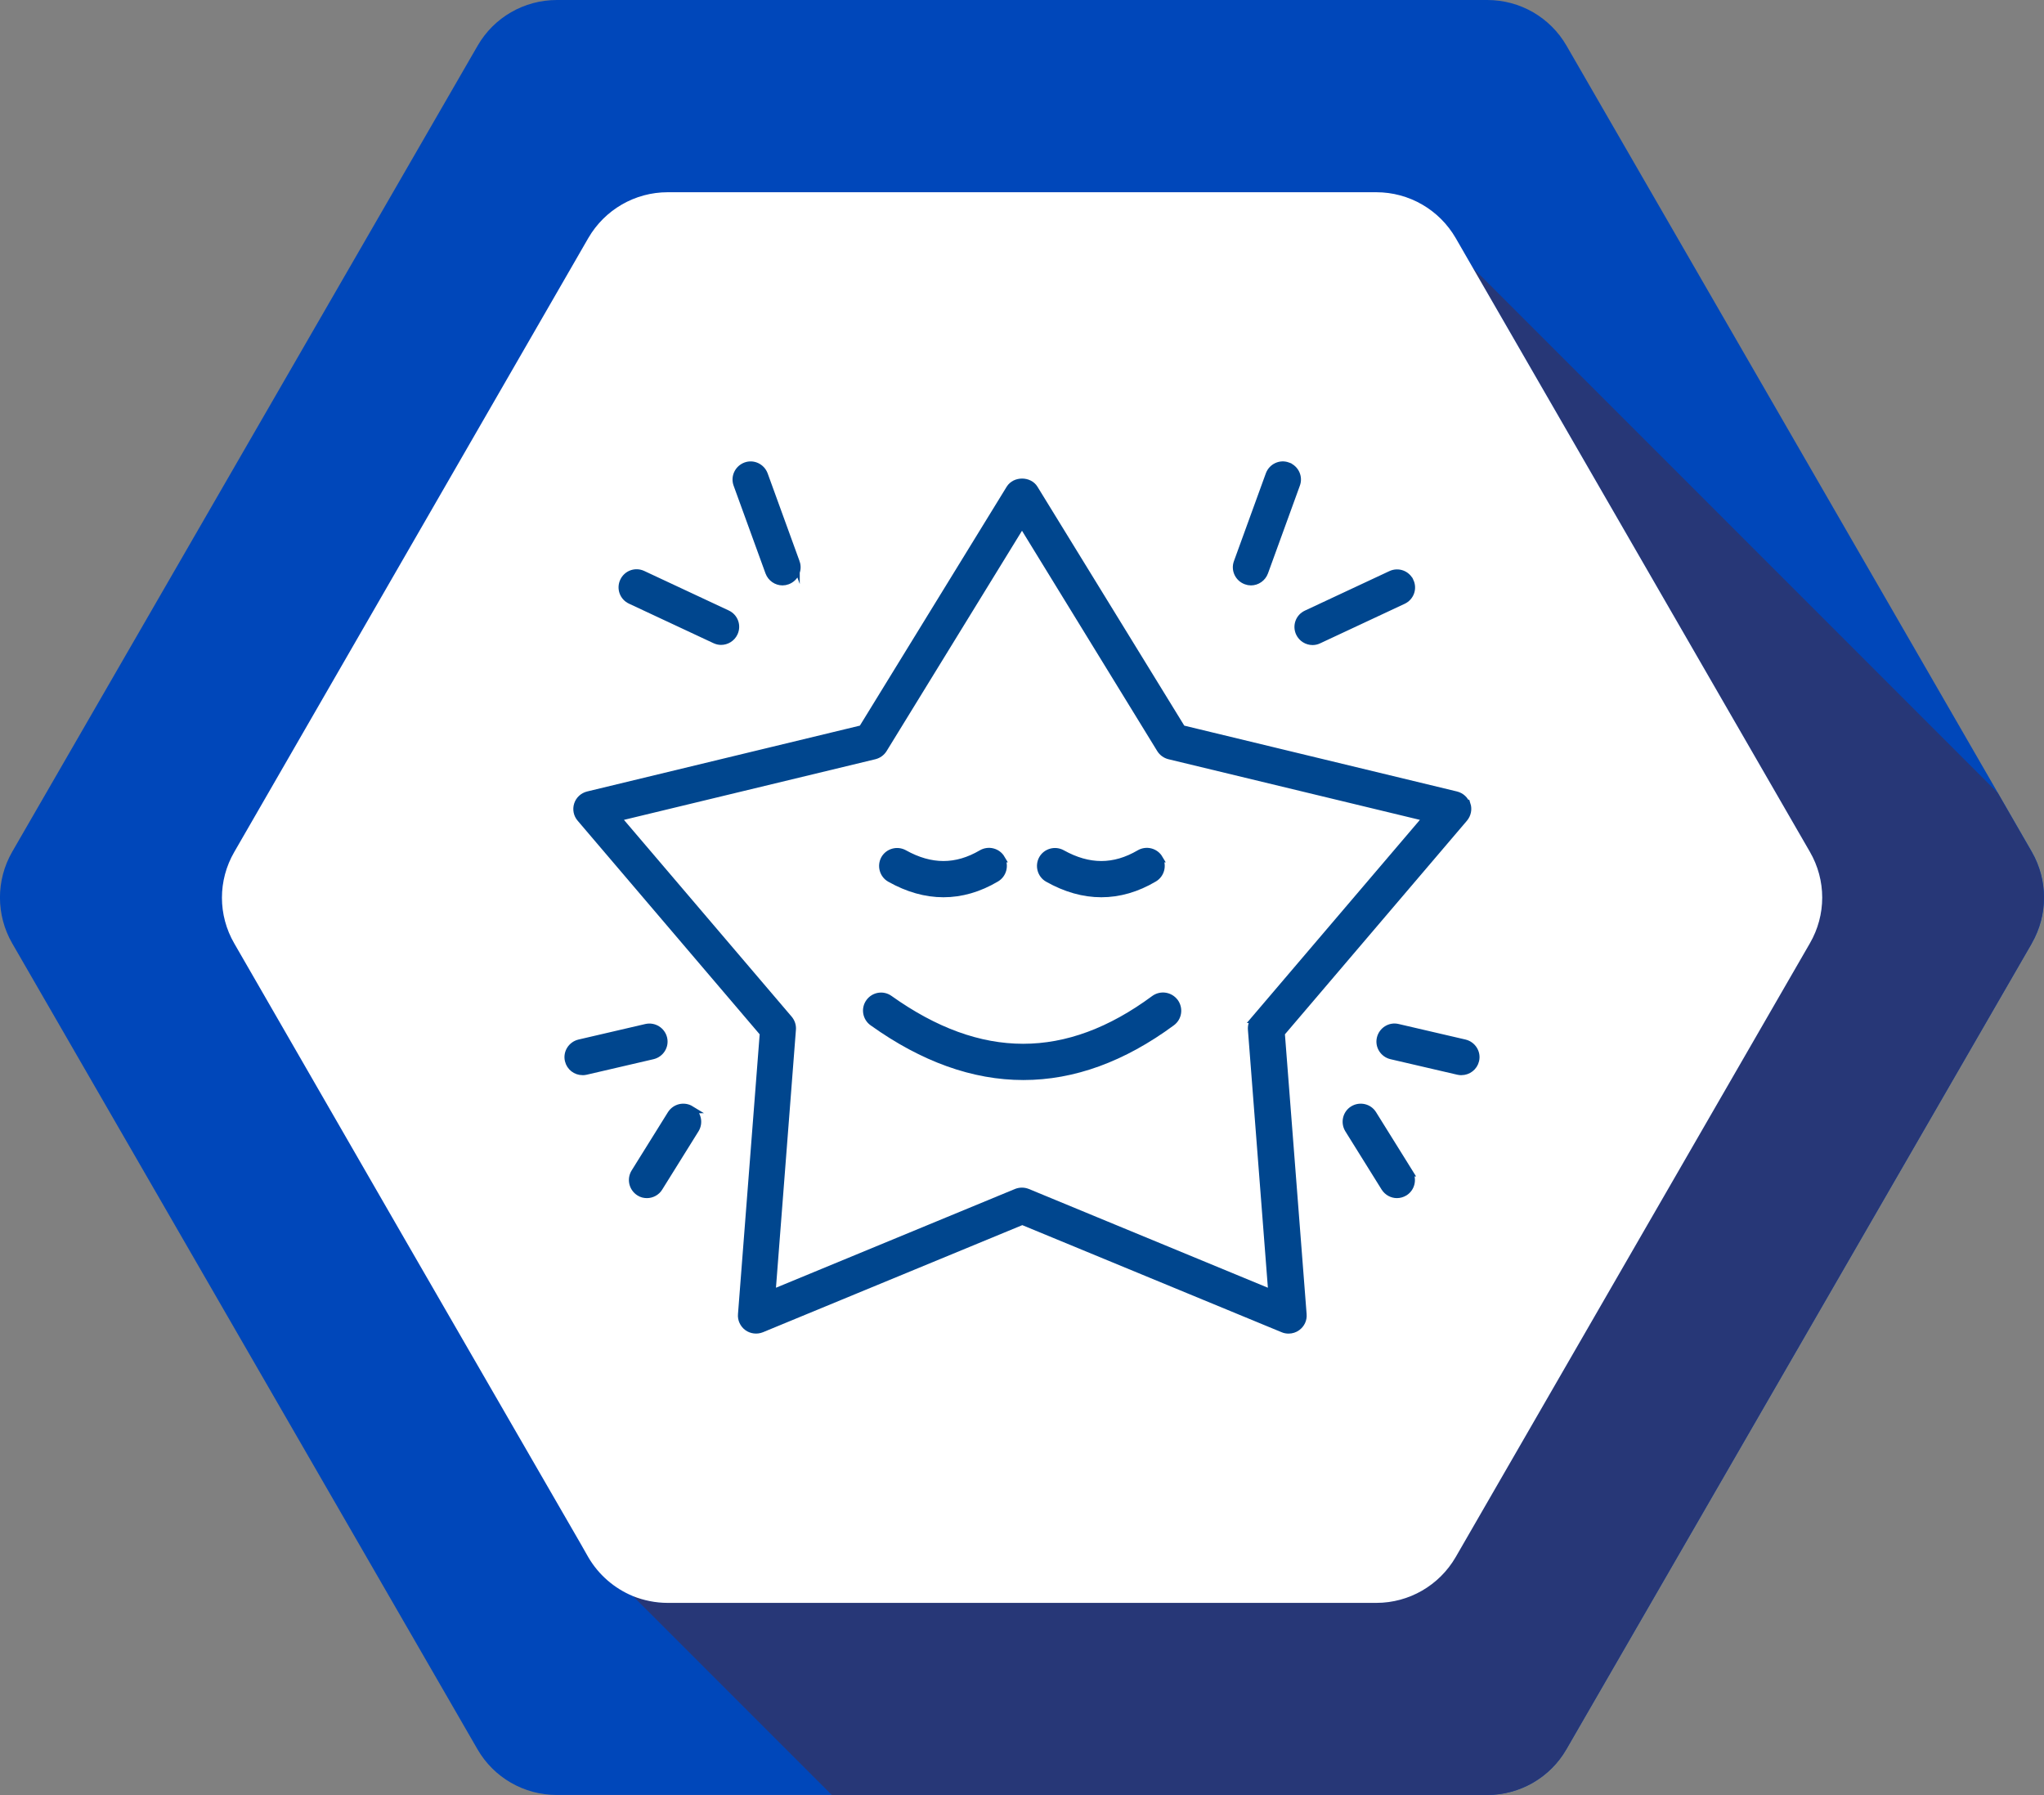
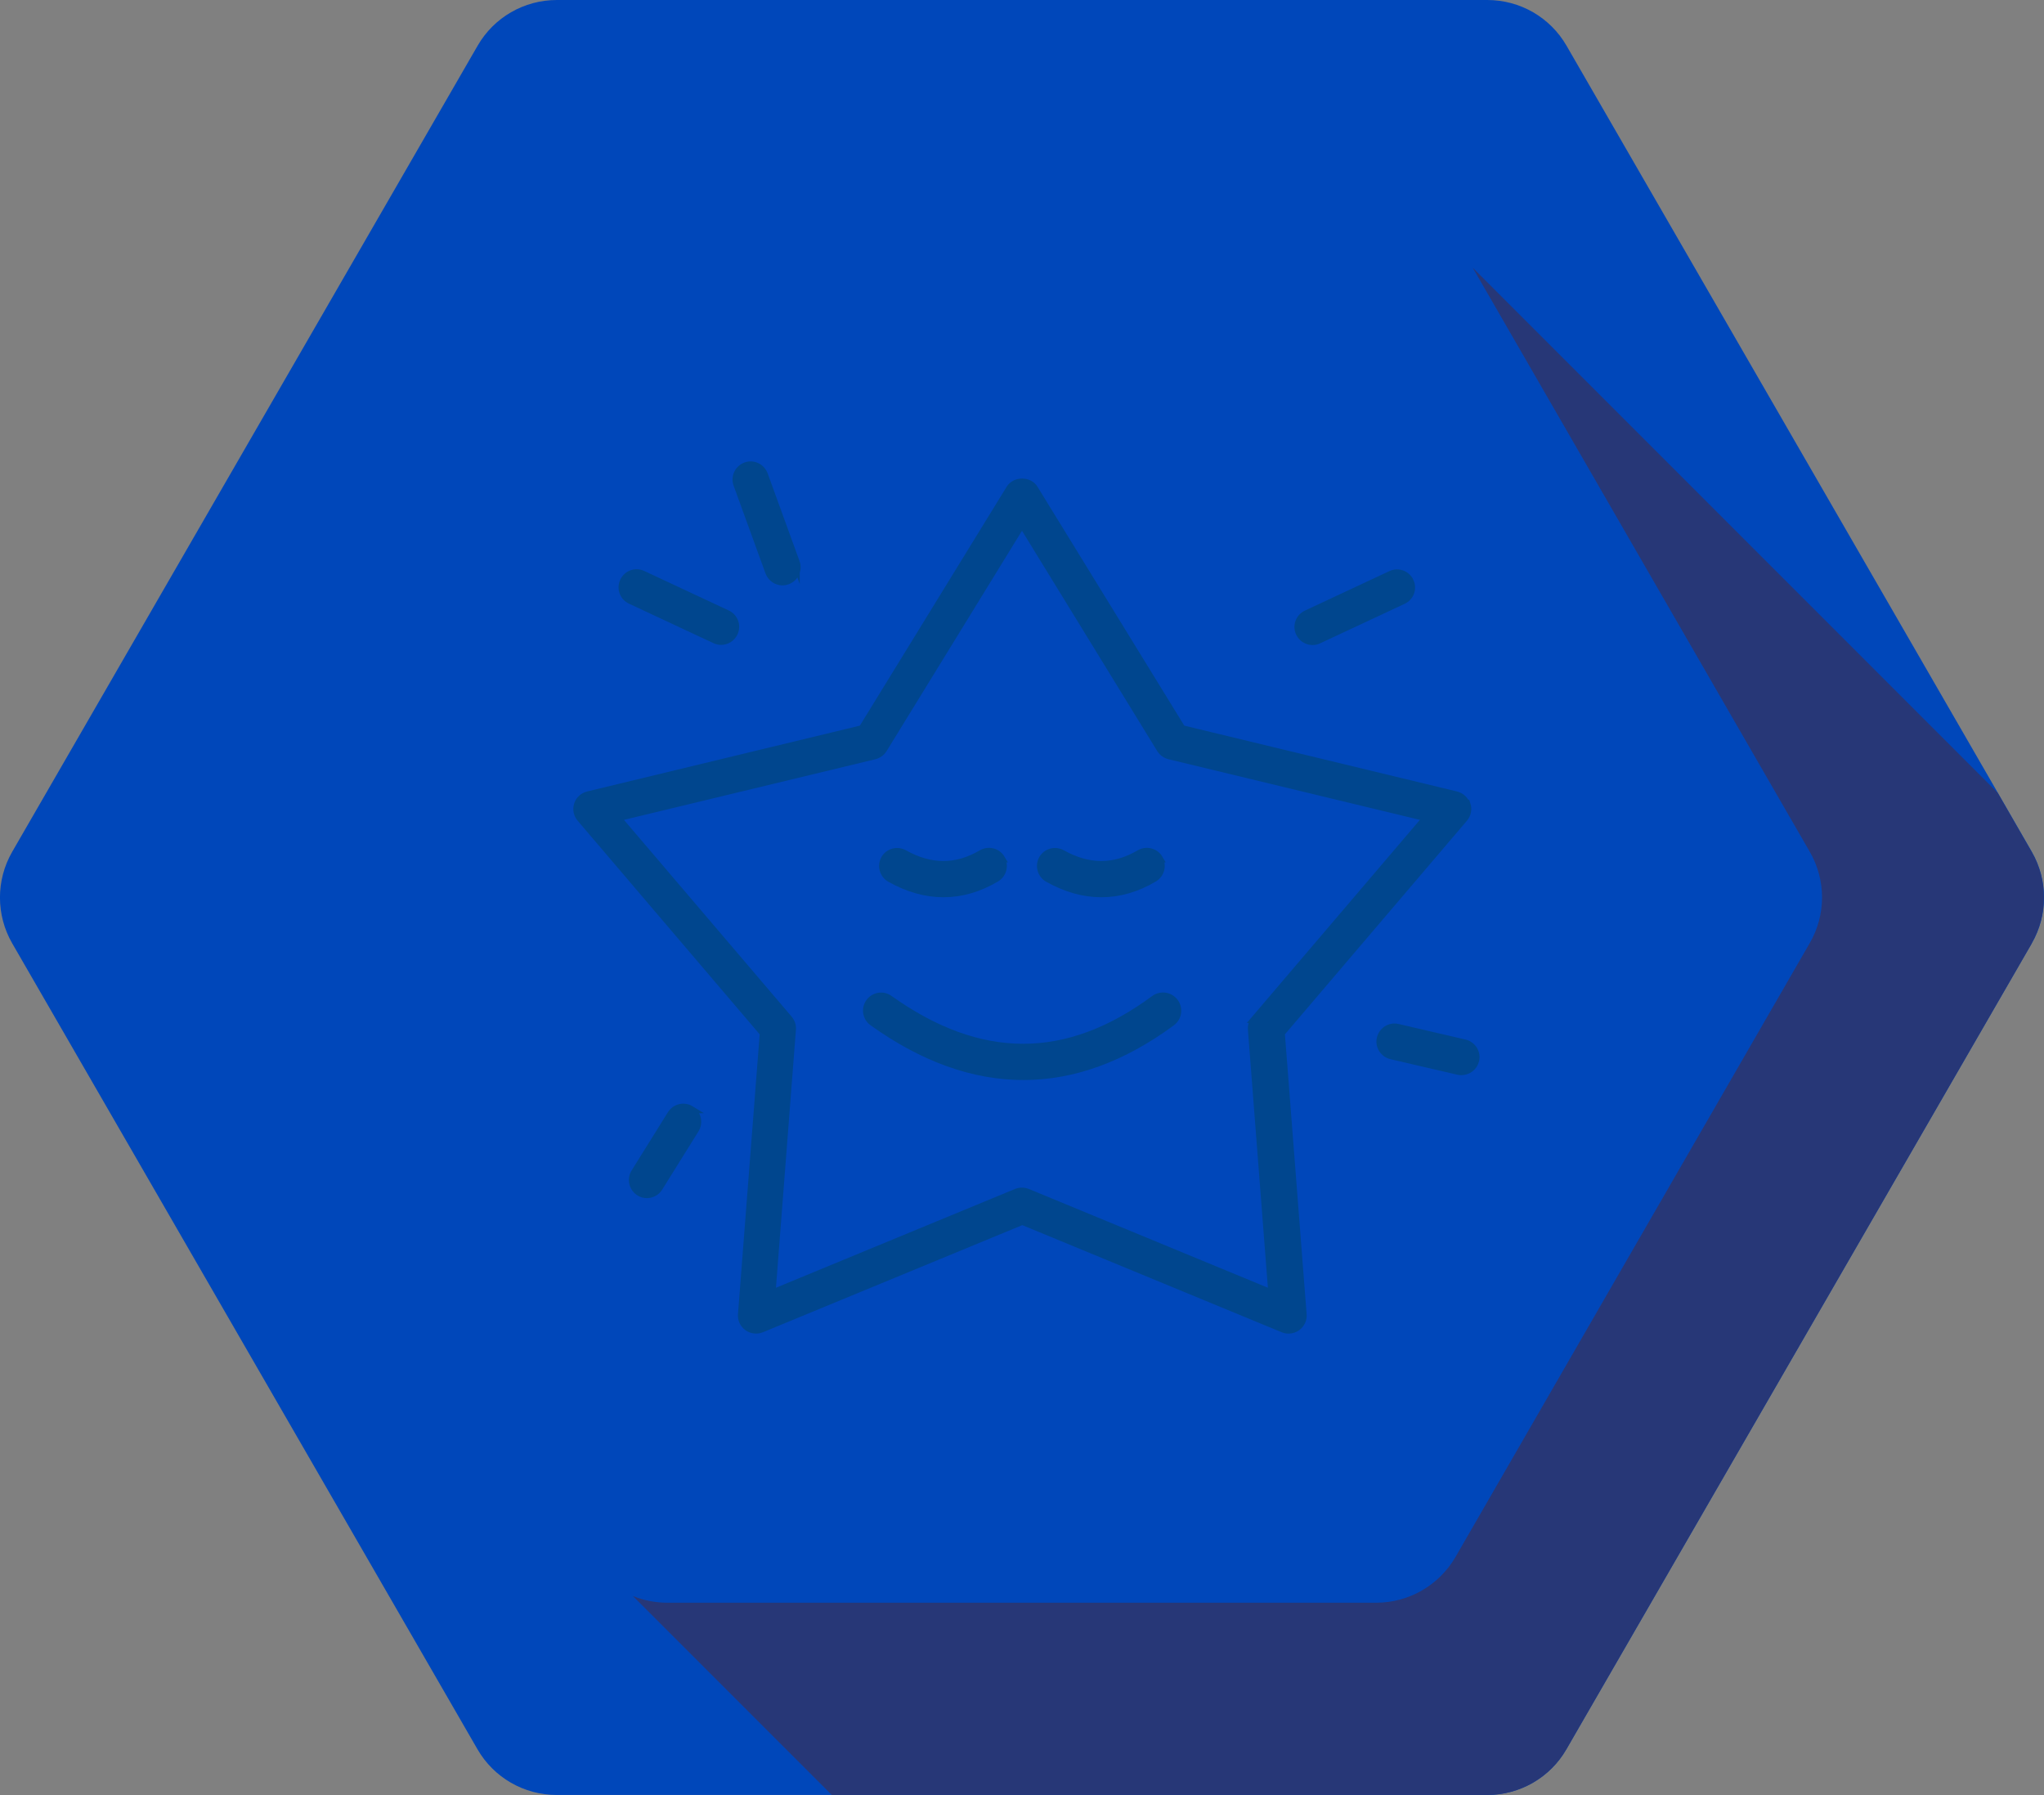
<svg xmlns="http://www.w3.org/2000/svg" id="Layer_2" data-name="Layer 2" viewBox="0 0 134 117.66">
  <rect x="0" y="0" width="134" height="117.66" fill="#808080" stroke="none" />
  <defs>
    <style>
      .cls-1 {
        fill: #273777;
      }

      .cls-1, .cls-2, .cls-3 {
        stroke-width: 0px;
      }

      .cls-2 {
        fill: #0047ba;
      }

      .cls-3 {
        fill: #fff;
      }

      .cls-4 {
        fill: #00468e;
        stroke: #00468e;
        stroke-miterlimit: 10;
        stroke-width: .5px;
      }
    </style>
  </defs>
  <g id="Layer_1-2" data-name="Layer 1">
    <g>
      <path class="cls-2" d="M133.2,61.83l-30.51,52.82c-1.07,1.86-3.05,3-5.2,3h-60.99c-2.15,0-4.13-1.14-5.2-3L.8,61.83c-1.07-1.86-1.07-4.14,0-6L31.31,3c1.07-1.86,3.05-3,5.2-3h60.99c2.15,0,4.13,1.14,5.2,3l28.27,48.96,2.23,3.87c1.07,1.86,1.07,4.14,0,6Z" />
      <path class="cls-1" d="M133.2,61.83l-30.51,52.82c-1.07,1.86-3.05,3-5.2,3h-42.96l-13.04-13.04c.71.29,1.48.44,2.27.44h46.46c2.14,0,4.12-1.14,5.2-3l23.22-40.23c1.08-1.86,1.08-4.14,0-6l-22.09-38.27,34.41,34.41,2.23,3.87c1.07,1.86,1.07,4.14,0,6Z" />
-       <path class="cls-3" d="M118.65,61.83l-23.22,40.23c-1.08,1.86-3.06,3-5.2,3h-46.46c-.79,0-1.56-.16-2.27-.44-.01-.01-.02-.01-.02-.01-1.2-.5-2.23-1.38-2.91-2.54l-.5-.88-11.56-20.01-11.15-19.34c-1.08-1.86-1.08-4.14,0-6L38.57,15.6c1.08-1.86,3.06-3,5.2-3h46.46c2.14,0,4.12,1.14,5.2,3l1.13,1.96,22.09,38.27c1.08,1.86,1.08,4.14,0,6Z" />
    </g>
  </g>
  <g id="Layer_2-2" data-name="Layer 2">
    <g>
      <path class="cls-4" d="M96.13,52.74c-.1-.31-.35-.54-.67-.62l-17.98-4.34-9.68-15.75c-.34-.55-1.25-.55-1.59,0l-9.68,15.75-17.98,4.34c-.32.08-.57.31-.67.62s-.03.65.18.89l12,14.08-1.43,18.44c-.03.32.12.64.38.83s.61.23.91.11l17.1-7.06,17.1,7.06c.11.05.24.07.36.07.19,0,.39-.06.55-.18.26-.19.41-.5.38-.83l-1.43-18.44,12-14.08c.21-.25.28-.59.18-.9ZM82.28,66.8c-.16.19-.24.43-.22.68l1.34,17.31-16.05-6.63c-.23-.09-.48-.09-.71,0l-16.05,6.63,1.34-17.31c.02-.25-.06-.49-.22-.68l-11.26-13.21,16.88-4.07c.24-.06.45-.21.58-.42l9.09-14.79,9.08,14.79c.13.21.34.36.58.42l16.88,4.07-11.26,13.21Z" />
      <path class="cls-4" d="M65.64,56.28c-.26-.44-.83-.59-1.28-.33-1.67.98-3.33.98-5.09,0-.45-.25-1.02-.09-1.27.35-.25.45-.09,1.02.35,1.27,1.17.66,2.34.99,3.5.99s2.32-.33,3.45-1c.44-.26.59-.83.33-1.28Z" />
      <path class="cls-4" d="M75.99,56.28c-.26-.44-.83-.59-1.28-.33-1.67.98-3.33.98-5.09,0-.45-.25-1.02-.09-1.27.35-.25.45-.09,1.02.35,1.27,1.17.66,2.34.99,3.5.99s2.32-.33,3.45-1c.44-.26.59-.83.33-1.28Z" />
      <path class="cls-4" d="M77,65.68c-.31-.41-.89-.5-1.31-.2-5.75,4.25-11.44,4.24-17.39,0-.42-.3-1-.2-1.3.22-.3.42-.2,1,.22,1.3,3.3,2.36,6.6,3.54,9.87,3.54s6.52-1.18,9.72-3.54c.42-.31.5-.89.2-1.31Z" />
      <path class="cls-4" d="M47.67,40.24l-5.54-2.59c-.47-.22-1.02-.02-1.24.45-.22.47-.02,1.02.45,1.24l5.54,2.59c.13.06.26.09.39.09.35,0,.69-.2.85-.54.22-.47.02-1.02-.45-1.24Z" />
      <path class="cls-4" d="M52.18,36.86l-2.09-5.75c-.18-.48-.71-.74-1.2-.56-.48.18-.74.71-.56,1.2l2.09,5.75c.14.38.5.62.88.62.11,0,.21-.02.32-.06.48-.18.74-.71.56-1.2Z" />
      <path class="cls-4" d="M92.43,38.11c-.22-.47-.77-.67-1.24-.45l-5.54,2.59c-.47.22-.67.77-.45,1.24.16.34.5.54.85.54.13,0,.27-.03.39-.09l5.54-2.59c.47-.22.67-.77.45-1.24Z" />
-       <path class="cls-4" d="M84.42,30.55c-.48-.18-1.02.07-1.2.56l-2.09,5.75c-.18.48.07,1.02.56,1.2.11.04.21.06.32.06.38,0,.74-.24.88-.62l2.09-5.75c.18-.48-.07-1.02-.56-1.2Z" />
-       <path class="cls-4" d="M43.49,68.06c-.12-.5-.62-.81-1.12-.7l-4.39,1.02c-.5.12-.82.62-.7,1.12.1.43.48.72.91.72.07,0,.14,0,.21-.02l4.39-1.02c.5-.12.82-.62.7-1.12Z" />
      <path class="cls-4" d="M45.29,72.73c-.44-.27-1.01-.14-1.29.3l-2.38,3.82c-.27.44-.14,1.01.3,1.29.15.1.32.14.49.14.31,0,.62-.16.79-.44l2.38-3.82c.27-.44.14-1.01-.3-1.29Z" />
      <path class="cls-4" d="M96.02,68.38l-4.39-1.02c-.5-.12-1,.2-1.12.7-.12.5.2,1,.7,1.12l4.39,1.02c.07.02.14.02.21.02.42,0,.81-.29.91-.72.12-.5-.2-1-.7-1.12Z" />
-       <path class="cls-4" d="M92.38,76.85l-2.38-3.82c-.27-.44-.85-.57-1.29-.3-.44.27-.57.85-.3,1.29l2.38,3.82c.18.28.48.44.79.44.17,0,.34-.05.49-.14.44-.27.57-.85.3-1.29Z" />
    </g>
  </g>
</svg>